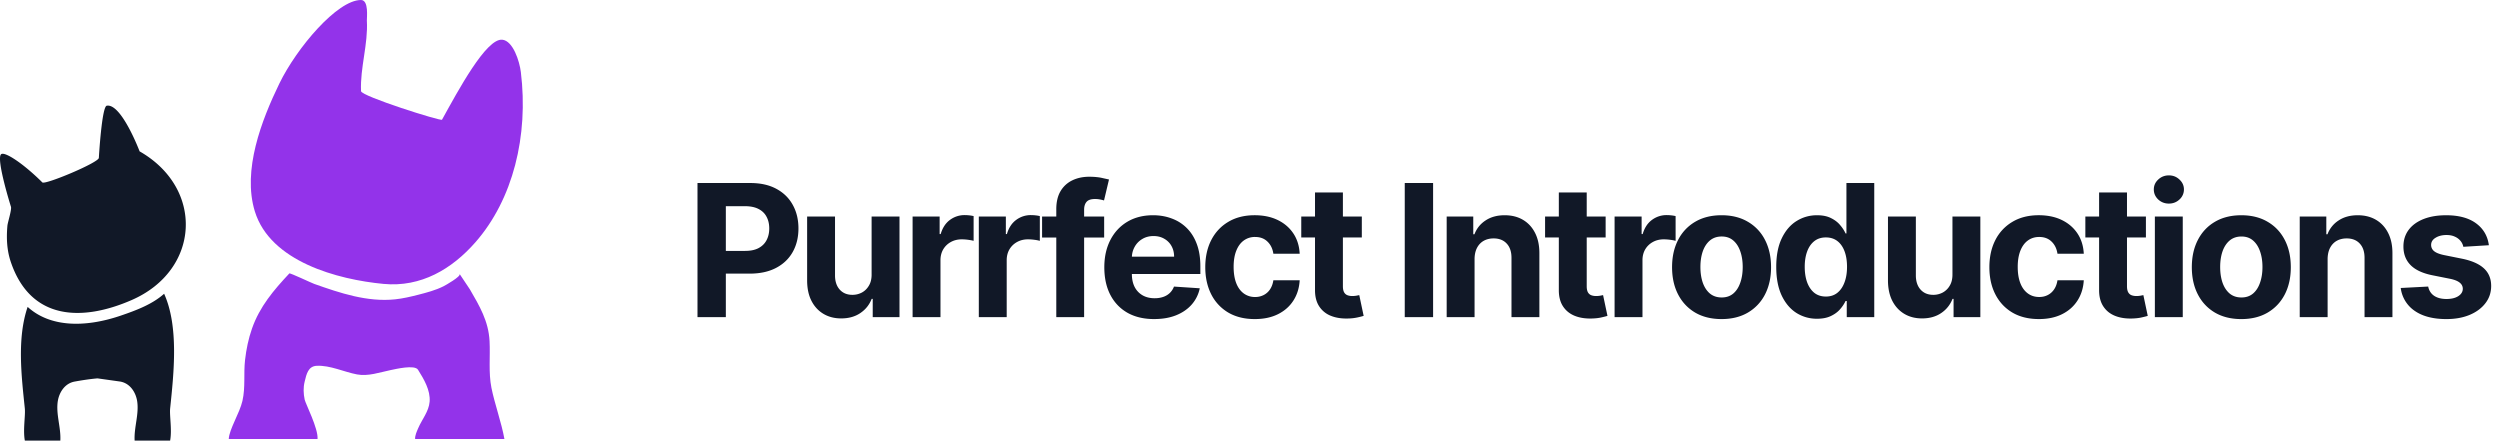
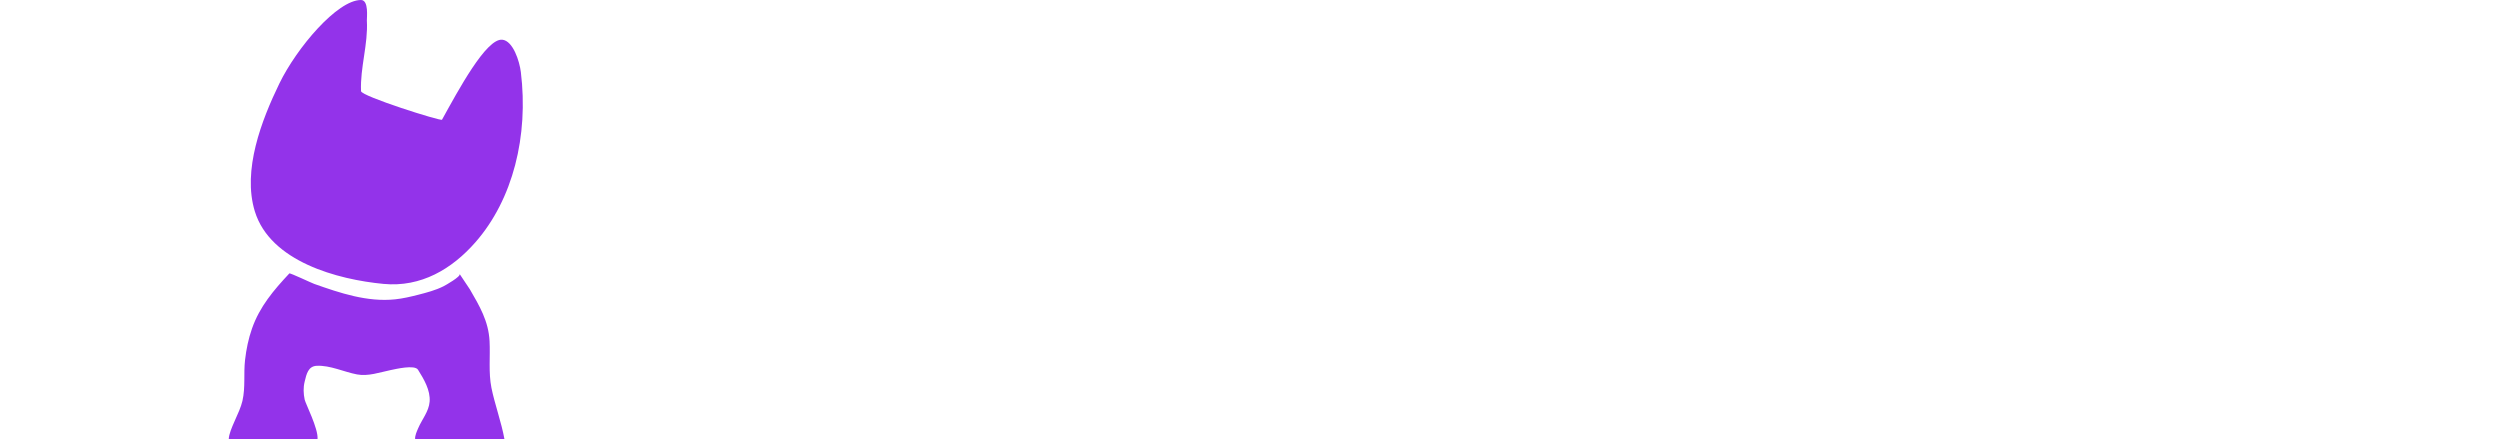
<svg xmlns="http://www.w3.org/2000/svg" width="339" height="60" fill="none">
-   <path d="M94.58 43V24.818h7.174c1.379 0 2.553.263 3.524.79.971.521 1.711 1.246 2.22 2.175.514.923.772 1.989.772 3.196s-.261 2.273-.781 3.196-1.276 1.642-2.264 2.157-2.172.772-3.569.772h-4.572v-3.081h3.95c.74 0 1.35-.127 1.829-.382.486-.261.847-.619 1.083-1.074.243-.462.364-.991.364-1.589 0-.604-.121-1.13-.364-1.58-.236-.456-.597-.808-1.083-1.056-.485-.255-1.101-.382-1.846-.382h-2.593V43H94.58zm23.61-5.806v-7.83h3.782V43h-3.631v-2.477h-.142c-.307.799-.819 1.441-1.536 1.926-.71.485-1.577.728-2.601.728-.911 0-1.713-.207-2.406-.621s-1.234-1.003-1.624-1.767-.58-1.678-.586-2.743v-8.683h3.782v8.008c.006.805.222 1.441.648 1.909s.997.701 1.713.701c.456 0 .882-.103 1.279-.311.396-.213.716-.527.958-.941.249-.414.37-.926.364-1.536zM123.748 43V29.364h3.666v2.379h.142c.249-.846.666-1.486 1.252-1.918a3.29 3.29 0 0 1 2.024-.657c.189 0 .394.012.613.036a4.33 4.33 0 0 1 .577.098v3.356c-.178-.053-.424-.101-.737-.142a6.69 6.69 0 0 0-.861-.062c-.557 0-1.054.121-1.492.364-.432.237-.775.568-1.03.994-.248.426-.373.917-.373 1.474V43h-3.781zm8.979 0V29.364h3.667v2.379h.142c.248-.846.665-1.486 1.251-1.918a3.29 3.29 0 0 1 2.025-.657 5.64 5.64 0 0 1 .612.036 4.33 4.33 0 0 1 .577.098v3.356a4.9 4.9 0 0 0-.737-.142 6.59 6.59 0 0 0-.861-.062c-.556 0-1.053.121-1.491.364a2.68 2.68 0 0 0-1.03.994c-.249.426-.373.917-.373 1.474V43h-3.782zm16.996-13.636v2.841h-8.416v-2.841h8.416zM143.233 43V28.378c0-.988.193-1.808.578-2.459a3.7 3.7 0 0 1 1.598-1.465c.674-.326 1.441-.488 2.299-.488.58 0 1.11.044 1.589.133l1.083.24-.675 2.841a4.7 4.7 0 0 0-.55-.133 3.47 3.47 0 0 0-.657-.062c-.556 0-.944.13-1.163.391-.219.255-.328.613-.328 1.074V43h-3.774zm13.277.266c-1.403 0-2.61-.284-3.622-.852-1.006-.574-1.782-1.385-2.326-2.433s-.817-2.299-.817-3.737c0-1.403.272-2.634.817-3.693s1.311-1.885 2.299-2.477c.994-.592 2.16-.888 3.498-.888.9 0 1.737.145 2.512.435.782.284 1.462.713 2.042 1.287.586.574 1.042 1.296 1.367 2.166.326.864.489 1.876.489 3.036v1.039h-11.515v-2.344h7.955c0-.545-.119-1.027-.355-1.447a2.55 2.55 0 0 0-.986-.986c-.414-.243-.896-.364-1.447-.364-.574 0-1.083.133-1.527.4-.438.26-.781.613-1.03 1.056a2.98 2.98 0 0 0-.381 1.465v2.228c0 .675.124 1.258.372 1.749a2.73 2.73 0 0 0 1.075 1.136c.461.266 1.009.399 1.642.399.42 0 .805-.059 1.154-.178a2.4 2.4 0 0 0 .897-.533 2.32 2.32 0 0 0 .568-.87l3.498.231a4.79 4.79 0 0 1-1.092 2.202c-.545.621-1.249 1.107-2.113 1.456-.858.343-1.85.515-2.974.515zm13.638 0c-1.397 0-2.598-.296-3.604-.888a6 6 0 0 1-2.309-2.486c-.532-1.059-.799-2.279-.799-3.658 0-1.397.27-2.622.808-3.675.545-1.059 1.317-1.885 2.317-2.477 1.001-.598 2.19-.897 3.569-.897 1.19 0 2.232.216 3.125.648s1.601 1.039 2.122 1.82.808 1.699.861 2.752h-3.569c-.1-.681-.367-1.228-.799-1.642-.426-.42-.985-.63-1.678-.63a2.53 2.53 0 0 0-1.535.479c-.433.314-.77.772-1.013 1.376s-.364 1.335-.364 2.193c0 .87.119 1.61.356 2.219s.583 1.074 1.021 1.394a2.53 2.53 0 0 0 1.535.479 2.5 2.5 0 0 0 1.163-.266 2.25 2.25 0 0 0 .862-.772c.23-.343.381-.755.452-1.234h3.569c-.059 1.042-.343 1.959-.852 2.752-.503.787-1.199 1.403-2.086 1.847s-1.939.666-3.152.666zm14.515-13.903v2.841h-8.212v-2.841h8.212zm-6.348-3.267h3.782V38.81c0 .349.053.621.16.817a.88.88 0 0 0 .444.4 1.83 1.83 0 0 0 .675.115 3.29 3.29 0 0 0 .532-.044l.409-.08.594 2.814a10.47 10.47 0 0 1-.799.204 6.39 6.39 0 0 1-1.251.151c-.912.035-1.711-.086-2.397-.364a3.32 3.32 0 0 1-1.59-1.296c-.379-.586-.565-1.326-.559-2.219v-13.21zm16.013-1.278V43h-3.844V24.818h3.844zm5.623 10.298V43h-3.782V29.364h3.605v2.406h.16c.301-.793.807-1.42 1.518-1.882.71-.468 1.571-.701 2.583-.701.947 0 1.773.207 2.477.621s1.252 1.006 1.642 1.776c.391.764.586 1.675.586 2.734V43h-3.782v-8.008c.006-.834-.207-1.486-.639-1.953-.432-.473-1.027-.71-1.784-.71-.509 0-.959.109-1.35.328-.384.219-.686.539-.905.959-.213.414-.323.914-.329 1.5zm17.773-5.753v2.841h-8.212v-2.841h8.212zm-6.347-3.267h3.782V38.81c0 .349.053.621.159.817.107.189.255.323.444.4.196.077.421.115.675.115a3.24 3.24 0 0 0 .533-.044l.408-.08.595 2.814c-.189.059-.456.127-.799.204-.343.083-.761.133-1.252.151-.911.035-1.71-.086-2.397-.364-.681-.278-1.21-.71-1.589-1.296s-.565-1.326-.559-2.219v-13.21zM218.938 43V29.364h3.666v2.379h.143c.248-.846.665-1.486 1.251-1.918a3.29 3.29 0 0 1 2.024-.657 5.74 5.74 0 0 1 .613.036 4.33 4.33 0 0 1 .577.098v3.356a4.9 4.9 0 0 0-.737-.142 6.7 6.7 0 0 0-.861-.062c-.556 0-1.053.121-1.491.364a2.68 2.68 0 0 0-1.03.994c-.249.426-.373.917-.373 1.474V43h-3.782zm14.506.266c-1.379 0-2.572-.293-3.578-.879-1-.592-1.772-1.414-2.317-2.468s-.817-2.288-.817-3.684c0-1.409.272-2.64.817-3.693a5.95 5.95 0 0 1 2.317-2.468c1.006-.592 2.199-.888 3.578-.888s2.569.296 3.569.888a5.93 5.93 0 0 1 2.326 2.468c.544 1.053.817 2.285.817 3.693 0 1.397-.273 2.625-.817 3.684a6 6 0 0 1-2.326 2.468c-1 .586-2.19.879-3.569.879zm.018-2.93c.627 0 1.151-.177 1.571-.533s.737-.852.95-1.474c.219-.622.328-1.329.328-2.122s-.109-1.5-.328-2.122c-.213-.621-.53-1.113-.95-1.474s-.944-.542-1.571-.542c-.634 0-1.166.181-1.598.542-.426.361-.749.852-.968 1.474-.213.622-.32 1.329-.32 2.122s.107 1.5.32 2.122c.219.621.542 1.113.968 1.474.432.355.964.533 1.598.533zm12.928 2.885a5.15 5.15 0 0 1-2.815-.799c-.834-.538-1.497-1.329-1.988-2.37-.486-1.048-.728-2.332-.728-3.853 0-1.562.251-2.862.754-3.897.503-1.042 1.172-1.82 2.007-2.335.84-.521 1.76-.781 2.761-.781.763 0 1.399.13 1.908.391.515.255.93.574 1.243.959a4.82 4.82 0 0 1 .728 1.119h.116v-6.836h3.773V43h-3.729v-2.184h-.16a4.87 4.87 0 0 1-.754 1.127c-.32.367-.737.672-1.252.914-.509.243-1.131.364-1.864.364zm1.198-3.009c.61 0 1.125-.166 1.545-.497.426-.337.751-.808.976-1.412.231-.604.347-1.311.347-2.122s-.113-1.515-.338-2.113-.55-1.059-.976-1.385-.944-.488-1.554-.488c-.621 0-1.145.169-1.571.506s-.749.805-.968 1.403-.328 1.29-.328 2.077c0 .793.109 1.494.328 2.104.225.604.547 1.077.968 1.42.426.337.95.506 1.571.506zm17.165-3.019v-7.83h3.782V43h-3.631v-2.477h-.142a4.03 4.03 0 0 1-1.536 1.926c-.71.485-1.577.728-2.601.728-.912 0-1.714-.207-2.406-.621s-1.234-1.003-1.625-1.767c-.385-.764-.58-1.678-.586-2.743v-8.683h3.782v8.008c.006.805.222 1.441.648 1.909s.998.701 1.714.701a2.72 2.72 0 0 0 1.278-.311 2.44 2.44 0 0 0 .959-.941c.249-.414.37-.926.364-1.536zm11.718 6.072c-1.397 0-2.598-.296-3.604-.888-1-.598-1.77-1.426-2.308-2.486s-.799-2.279-.799-3.658c0-1.397.269-2.622.807-3.675a6 6 0 0 1 2.318-2.477c1-.598 2.189-.897 3.568-.897 1.19 0 2.232.216 3.125.648s1.601 1.039 2.122 1.82.808 1.699.861 2.752h-3.568c-.101-.681-.367-1.228-.799-1.642-.427-.42-.986-.63-1.678-.63-.586 0-1.098.16-1.536.479-.432.314-.77.772-1.012 1.376s-.364 1.335-.364 2.193c0 .87.118 1.61.355 2.219s.583 1.074 1.021 1.394.95.479 1.536.479c.432 0 .819-.089 1.163-.266s.636-.435.861-.772c.231-.343.382-.755.453-1.234h3.568c-.059 1.042-.343 1.959-.852 2.752-.503.787-1.198 1.403-2.086 1.847s-1.938.666-3.152.666zm14.515-13.903v2.841h-8.212v-2.841h8.212zm-6.348-3.267h3.782V38.81c0 .349.054.621.16.817.107.189.255.323.444.4a1.83 1.83 0 0 0 .675.115 3.29 3.29 0 0 0 .532-.044l.409-.08.595 2.814c-.19.059-.456.127-.799.204-.344.083-.761.133-1.252.151-.912.035-1.711-.086-2.397-.364s-1.211-.71-1.589-1.296-.566-1.326-.56-2.219v-13.21zM292.2 43V29.364h3.782V43H292.2zm1.9-15.394c-.563 0-1.045-.186-1.448-.559-.396-.379-.594-.832-.594-1.358s.198-.968.594-1.34c.403-.379.885-.568 1.448-.568s1.041.189 1.438.568c.402.373.603.82.603 1.34a1.8 1.8 0 0 1-.603 1.358c-.397.373-.876.559-1.438.559zm9.822 15.661c-1.379 0-2.571-.293-3.577-.879-1.001-.592-1.773-1.414-2.317-2.468s-.817-2.288-.817-3.684c0-1.409.272-2.64.817-3.693.544-1.059 1.316-1.882 2.317-2.468 1.006-.592 2.198-.888 3.577-.888s2.569.296 3.569.888c1.006.586 1.782 1.409 2.326 2.468.545 1.053.817 2.285.817 3.693 0 1.397-.272 2.625-.817 3.684-.544 1.053-1.32 1.876-2.326 2.468-1 .586-2.19.879-3.569.879zm.018-2.93c.628 0 1.151-.177 1.572-.533s.736-.852.949-1.474c.219-.622.329-1.329.329-2.122s-.11-1.5-.329-2.122c-.213-.621-.529-1.113-.949-1.474s-.944-.542-1.572-.542-1.166.181-1.598.542c-.426.361-.749.852-.968 1.474-.213.622-.319 1.329-.319 2.122s.106 1.5.319 2.122c.219.621.542 1.113.968 1.474.432.355.965.533 1.598.533zm11.685-5.22V43h-3.782V29.364h3.605v2.406h.159a3.8 3.8 0 0 1 1.519-1.882c.71-.468 1.571-.701 2.583-.701.947 0 1.773.207 2.477.621s1.252 1.006 1.642 1.776c.391.764.586 1.675.586 2.734V43h-3.782v-8.008c.006-.834-.207-1.486-.639-1.953-.432-.473-1.027-.71-1.784-.71-.509 0-.959.109-1.35.328-.385.219-.686.539-.905.959-.213.414-.323.914-.329 1.5zm21.866-1.864l-3.463.213a1.79 1.79 0 0 0-.381-.799 2.03 2.03 0 0 0-.773-.577c-.313-.148-.689-.222-1.127-.222-.586 0-1.08.124-1.483.373-.402.243-.603.568-.603.977a1.05 1.05 0 0 0 .39.826c.261.225.707.405 1.341.541l2.468.497c1.326.272 2.314.71 2.965 1.314s.977 1.397.977 2.379c0 .894-.264 1.678-.791 2.353-.52.675-1.237 1.201-2.148 1.58-.906.373-1.95.559-3.134.559-1.805 0-3.243-.376-4.314-1.127a4.39 4.39 0 0 1-1.874-3.089l3.72-.195c.113.55.385.971.817 1.261.432.284.985.426 1.66.426.663 0 1.196-.127 1.598-.382.408-.26.616-.595.621-1.003-.005-.343-.15-.624-.435-.843-.284-.225-.722-.397-1.313-.515l-2.362-.471c-1.332-.266-2.323-.728-2.974-1.385-.645-.657-.968-1.494-.968-2.512 0-.876.237-1.631.711-2.264s1.151-1.122 2.015-1.465c.87-.343 1.888-.515 3.054-.515 1.722 0 3.077.364 4.066 1.092.994.728 1.574 1.719 1.74 2.974zM14.475 14.335c-.674.127-1.069 7.037-1.071 7.076-.04.648-7.302 3.685-7.662 3.325C3.196 22.201.654 20.515.157 20.909c-.729.575 1.318 7.1 1.323 7.107.146.356-.437 2.152-.475 2.585-.147 1.659-.083 3.309.455 4.904 2.691 7.979 9.699 8.105 16.401 5.179 9.292-4.054 9.871-15.133 1.07-20.159.001.001-2.483-6.556-4.456-6.188zm8.592 45.414h-4.81c-.106-1.808.648-3.668.324-5.458-.198-1.086-.924-2.312-2.283-2.552l-3.079-.432c-1.18.103-2.294.291-3.081.432-1.358.24-2.084 1.466-2.282 2.552-.324 1.79.43 3.649.324 5.458H3.37c-.272-1.477.098-3.389-.006-4.382-.446-4.314-1.078-9.482.385-13.752 3.013 2.751 7.706 2.847 12.572 1.202 2.349-.795 4.405-1.616 5.934-2.986 2.014 4.458 1.306 10.842.818 15.537-.102.993.268 2.905-.005 4.382z" fill="#111827" />
  <path d="M48.945 0c1.1 0 .781 2.424.802 2.793.184 3.211-.926 6.362-.791 9.568.037.687 10.851 4.102 10.979 3.872 2.199-3.974 6.003-11.076 8.179-10.848 1.459.153 2.334 2.924 2.513 4.385 1.061 8.66-1.068 17.262-6.146 23.066-3.196 3.651-7.396 6.143-12.466 5.663-6.209-.587-15.368-3.016-17.461-9.843-1.708-5.568.915-12.362 3.328-17.329C40.237 6.485 45.732 0 48.945 0zm19.454 59.531h-12.11c-.028-.485.225-1.015.416-1.462.511-1.201 1.444-2.262 1.553-3.6.126-1.547-.783-3.067-1.576-4.331-.448-.718-3.03-.091-3.717.046-1.475.301-3.035.876-4.557.587-1.766-.334-3.634-1.255-5.456-1.169-1.163.054-1.393 1.114-1.643 2.157-.196.802-.166 1.611.002 2.419.122.578 1.862 3.938 1.748 5.353H31.02c.053-1.321 1.479-3.504 1.857-5.18.42-1.861.14-3.663.351-5.532.164-1.448.458-2.889.943-4.268 1.052-2.995 2.937-5.198 5.065-7.475.091-.095 2.97 1.28 3.374 1.422 3.509 1.24 7.198 2.488 10.975 2.091 1.057-.11 2.094-.357 3.124-.619 1.171-.298 2.357-.611 3.442-1.157.249-.125 2.393-1.335 2.173-1.663l1.392 2.087c1.309 2.257 2.531 4.309 2.669 7.025.106 2.093-.159 4.243.251 6.312.415 2.096 1.382 4.791 1.763 6.955z" fill="#9333ea" />
</svg>